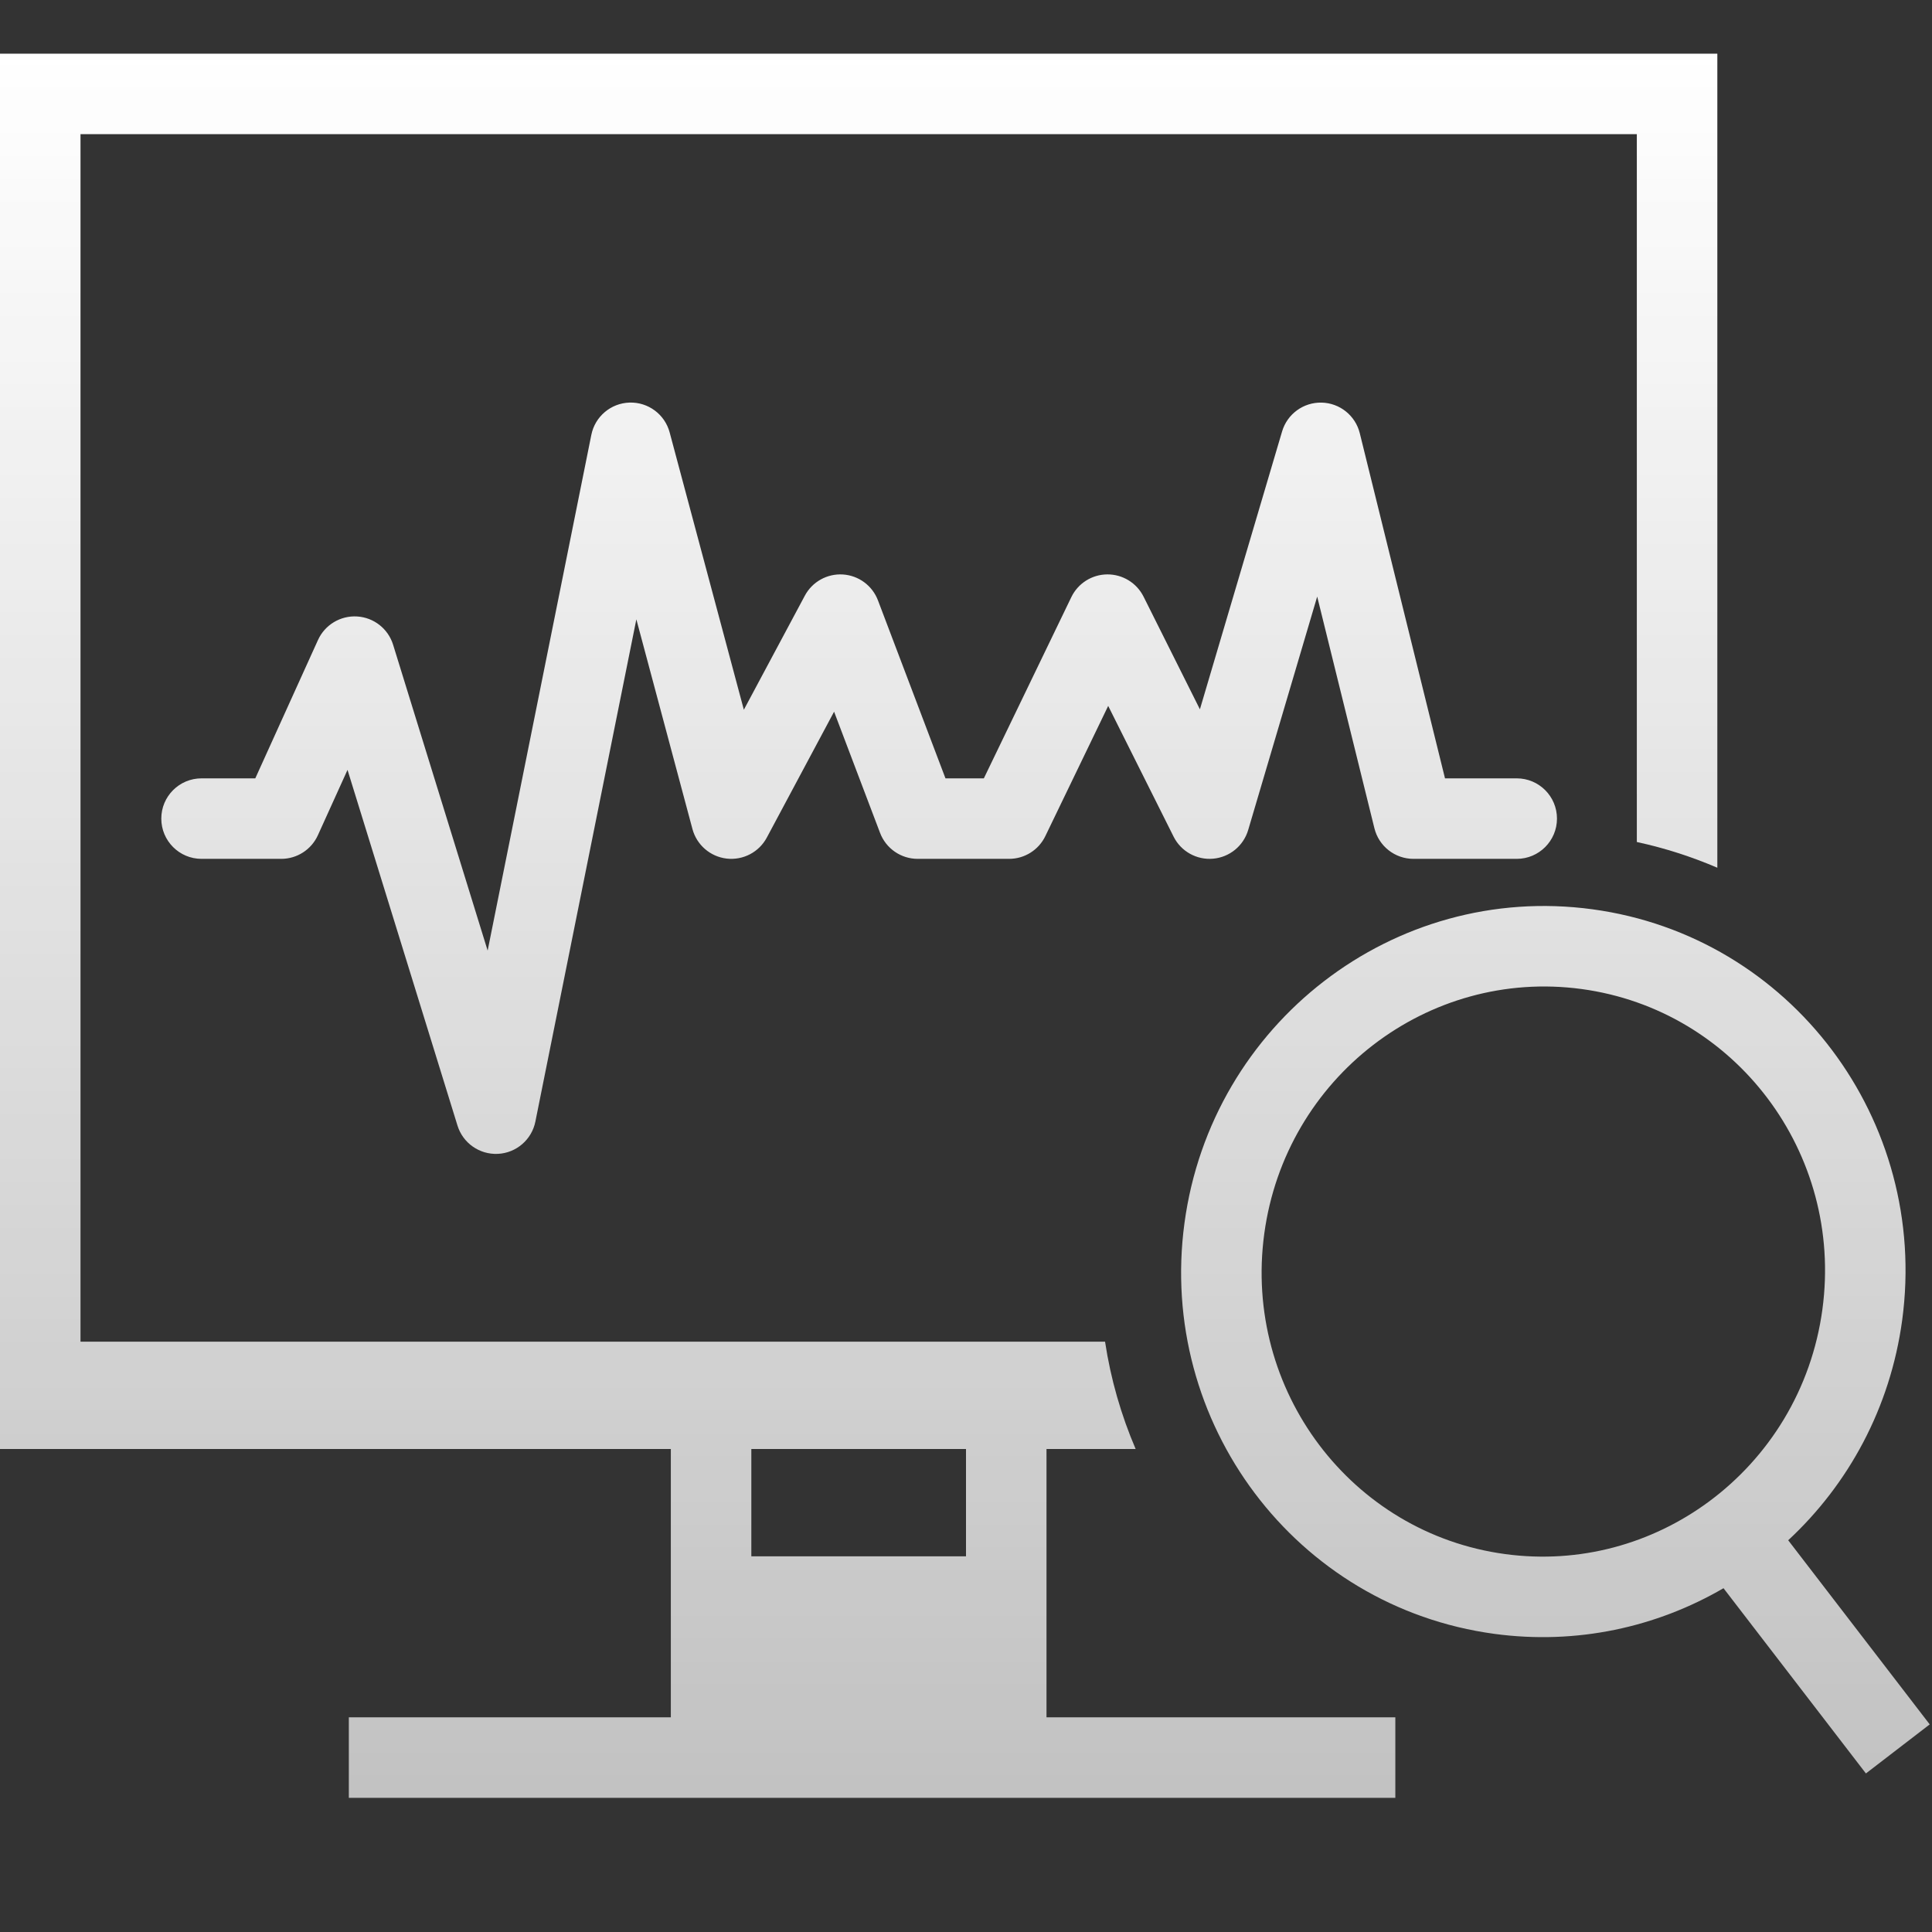
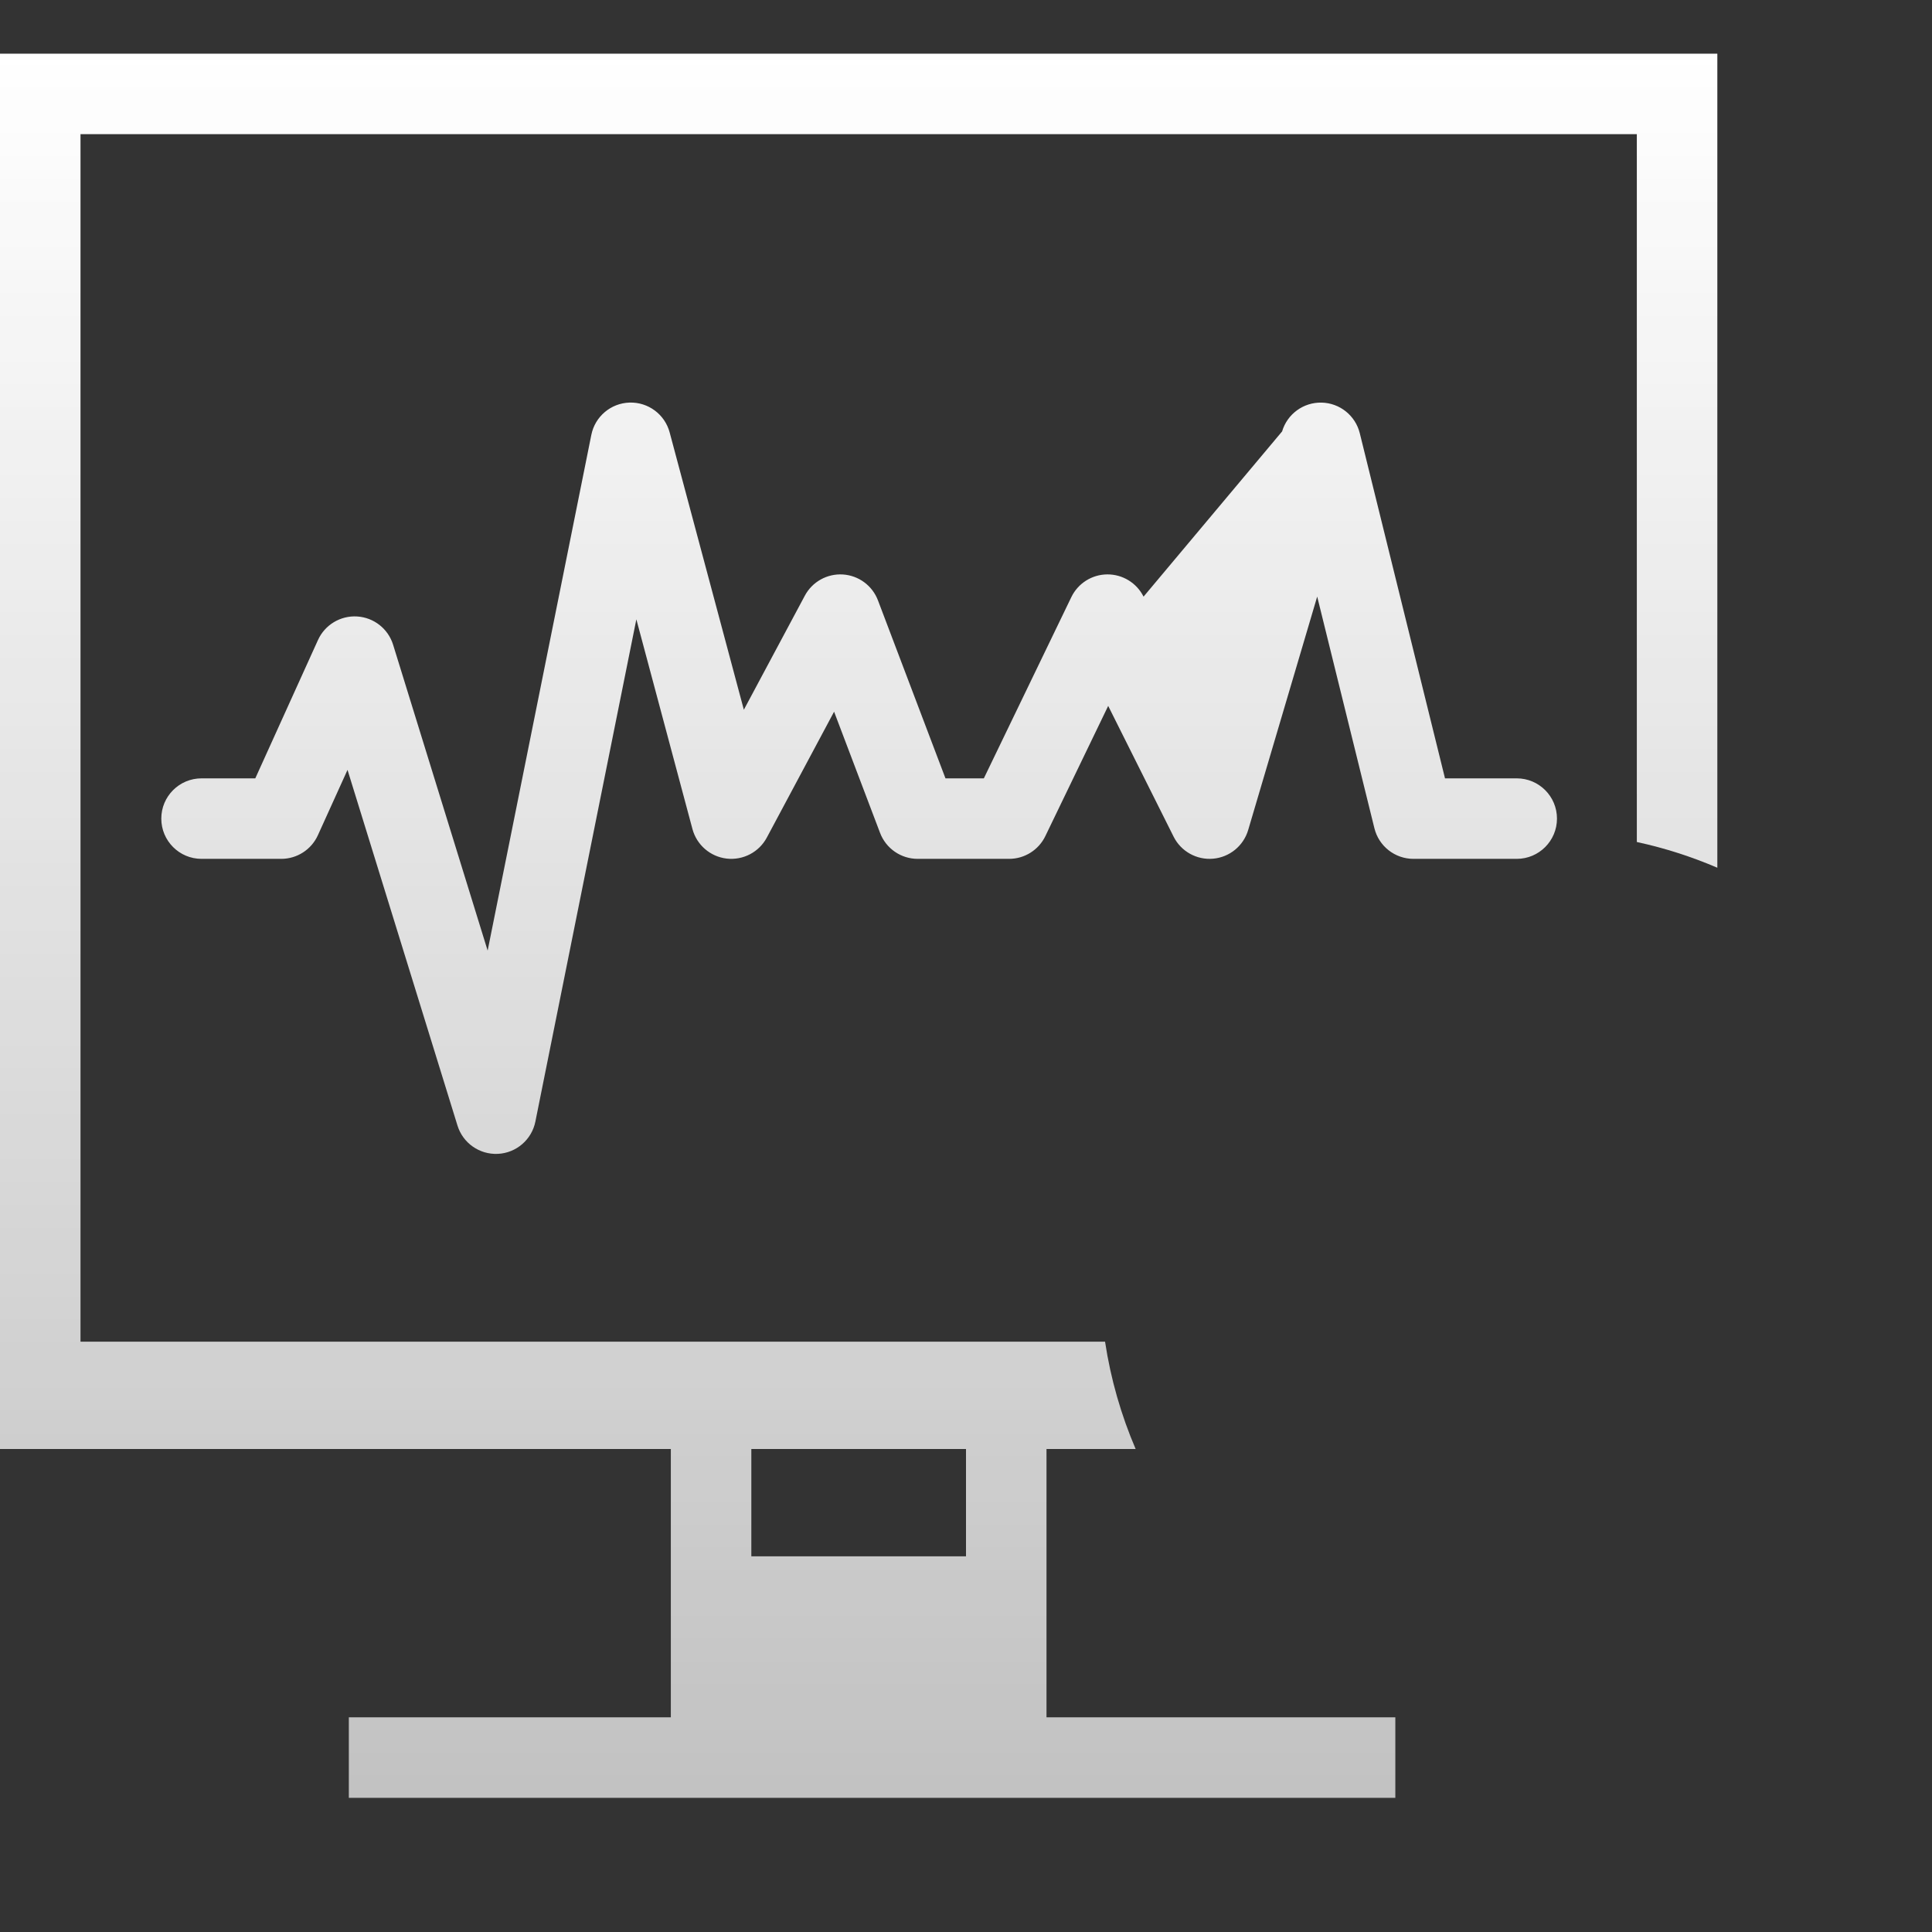
<svg xmlns="http://www.w3.org/2000/svg" width="72" height="72" viewBox="0 0 72 72" fill="none">
  <rect x="0" y="0" width="72" height="72" fill="#333333" stroke="none" />
  <g id="icon-server-monitoring">
    <g id="Vector">
      <path fill-rule="evenodd" clip-rule="evenodd" d="M39 64V54H42.322C41.782 52.74 41.394 51.399 41.182 50H3V5H61V31.379C62.04 31.604 63.043 31.927 64 32.338V2H0V54H25V64H13V67H52V64H39ZM36 58H28V54H36V58Z" fill="url(#paint0_linear_10355_51583)" />
-       <path fill-rule="evenodd" clip-rule="evenodd" d="M58.94 36.858C53.211 36.084 47.904 40.15 47.115 45.98C46.327 51.81 50.362 57.141 56.091 57.916C58.881 58.294 61.564 57.526 63.681 55.964C65.916 54.315 67.511 51.786 67.916 48.794C68.704 42.964 64.669 37.634 58.94 36.858ZM44.142 45.578C45.149 38.136 51.941 32.884 59.342 33.886C66.743 34.887 71.895 41.755 70.889 49.197C70.445 52.472 68.882 55.322 66.641 57.401L71.915 64.263L69.537 66.091L64.23 59.188C61.736 60.64 58.763 61.305 55.689 60.889C48.288 59.888 43.136 53.02 44.142 45.578Z" fill="url(#paint1_linear_10355_51583)" />
-       <path fill-rule="evenodd" clip-rule="evenodd" d="M23.46 15.003C24.156 14.981 24.776 15.441 24.956 16.115L27.721 26.45L29.994 22.199C30.271 21.68 30.826 21.372 31.413 21.409C32 21.447 32.51 21.824 32.719 22.374L35.235 29.007H36.665L39.925 22.254C40.173 21.739 40.693 21.41 41.265 21.406C41.837 21.402 42.361 21.724 42.617 22.235L44.717 26.434L47.78 16.078C47.972 15.429 48.575 14.989 49.252 15.004C49.929 15.019 50.512 15.486 50.675 16.144L53.851 29.007H56.524C57.353 29.007 58.024 29.678 58.024 30.507C58.024 31.335 57.353 32.007 56.524 32.007H52.676C51.986 32.007 51.385 31.536 51.22 30.866L49.088 22.233L46.516 30.932C46.341 31.523 45.823 31.947 45.209 32.001C44.596 32.055 44.011 31.729 43.736 31.178L41.299 26.307L38.957 31.159C38.707 31.677 38.182 32.007 37.606 32.007H34.199C33.576 32.007 33.018 31.621 32.797 31.039L31.084 26.523L28.577 31.214C28.287 31.757 27.694 32.067 27.082 31.997C26.471 31.926 25.964 31.489 25.805 30.894L23.715 23.081L19.952 41.798C19.817 42.471 19.243 42.966 18.558 43.001C17.872 43.035 17.251 42.601 17.049 41.946L12.951 28.691L11.847 31.126C11.604 31.662 11.07 32.007 10.481 32.007H7.511C6.682 32.007 6.011 31.335 6.011 30.507C6.011 29.678 6.682 29.007 7.511 29.007H9.514L11.85 23.852C12.108 23.284 12.689 22.935 13.311 22.974C13.933 23.013 14.466 23.433 14.65 24.028L18.173 35.426L22.037 16.207C22.174 15.524 22.763 15.025 23.46 15.003Z" fill="url(#paint2_linear_10355_51583)" />
+       <path fill-rule="evenodd" clip-rule="evenodd" d="M23.46 15.003C24.156 14.981 24.776 15.441 24.956 16.115L27.721 26.45L29.994 22.199C30.271 21.68 30.826 21.372 31.413 21.409C32 21.447 32.51 21.824 32.719 22.374L35.235 29.007H36.665L39.925 22.254C40.173 21.739 40.693 21.41 41.265 21.406C41.837 21.402 42.361 21.724 42.617 22.235L47.78 16.078C47.972 15.429 48.575 14.989 49.252 15.004C49.929 15.019 50.512 15.486 50.675 16.144L53.851 29.007H56.524C57.353 29.007 58.024 29.678 58.024 30.507C58.024 31.335 57.353 32.007 56.524 32.007H52.676C51.986 32.007 51.385 31.536 51.22 30.866L49.088 22.233L46.516 30.932C46.341 31.523 45.823 31.947 45.209 32.001C44.596 32.055 44.011 31.729 43.736 31.178L41.299 26.307L38.957 31.159C38.707 31.677 38.182 32.007 37.606 32.007H34.199C33.576 32.007 33.018 31.621 32.797 31.039L31.084 26.523L28.577 31.214C28.287 31.757 27.694 32.067 27.082 31.997C26.471 31.926 25.964 31.489 25.805 30.894L23.715 23.081L19.952 41.798C19.817 42.471 19.243 42.966 18.558 43.001C17.872 43.035 17.251 42.601 17.049 41.946L12.951 28.691L11.847 31.126C11.604 31.662 11.07 32.007 10.481 32.007H7.511C6.682 32.007 6.011 31.335 6.011 30.507C6.011 29.678 6.682 29.007 7.511 29.007H9.514L11.85 23.852C12.108 23.284 12.689 22.935 13.311 22.974C13.933 23.013 14.466 23.433 14.65 24.028L18.173 35.426L22.037 16.207C22.174 15.524 22.763 15.025 23.46 15.003Z" fill="url(#paint2_linear_10355_51583)" />
    </g>
  </g>
  <defs>
    <linearGradient id="paint0_linear_10355_51583" x1="35.958" y1="2" x2="35.958" y2="67" gradientUnits="userSpaceOnUse">
      <stop stop-color="white" />
      <stop offset="1" stop-color="white" stop-opacity="0.7" />
    </linearGradient>
    <linearGradient id="paint1_linear_10355_51583" x1="35.958" y1="2" x2="35.958" y2="67" gradientUnits="userSpaceOnUse">
      <stop stop-color="white" />
      <stop offset="1" stop-color="white" stop-opacity="0.7" />
    </linearGradient>
    <linearGradient id="paint2_linear_10355_51583" x1="35.958" y1="2" x2="35.958" y2="67" gradientUnits="userSpaceOnUse">
      <stop stop-color="white" />
      <stop offset="1" stop-color="white" stop-opacity="0.7" />
    </linearGradient>
  </defs>
</svg>